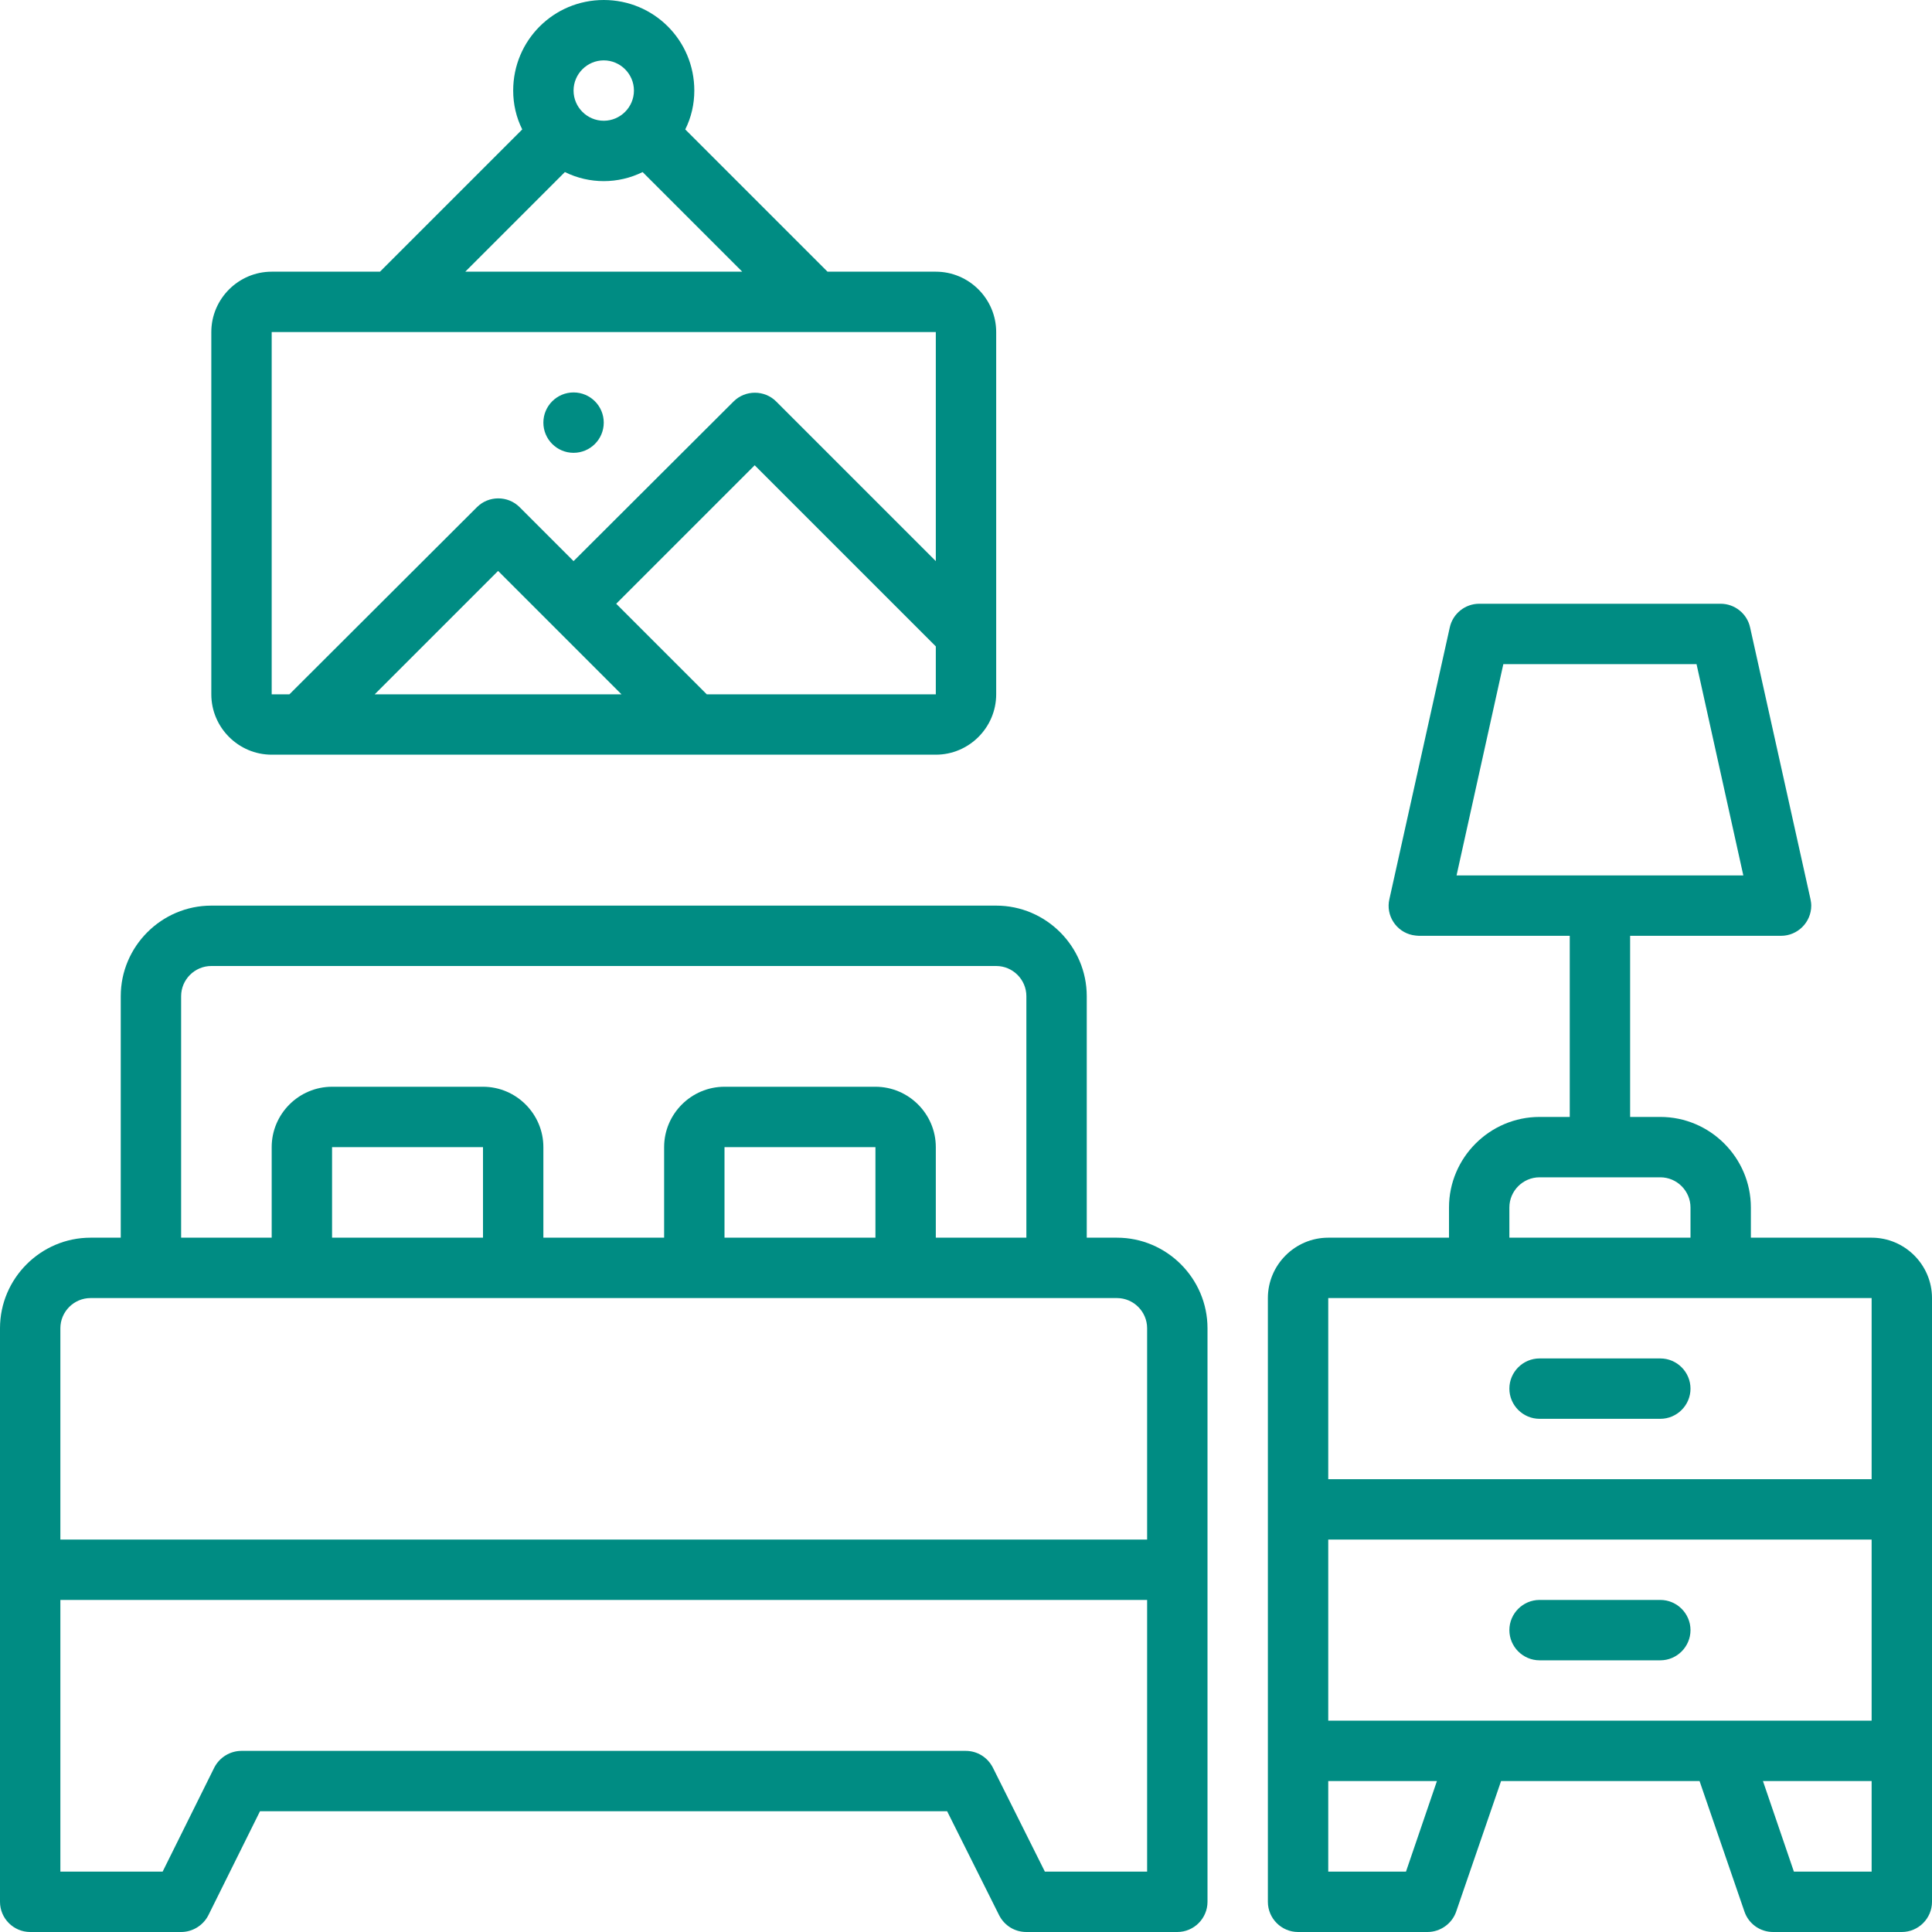
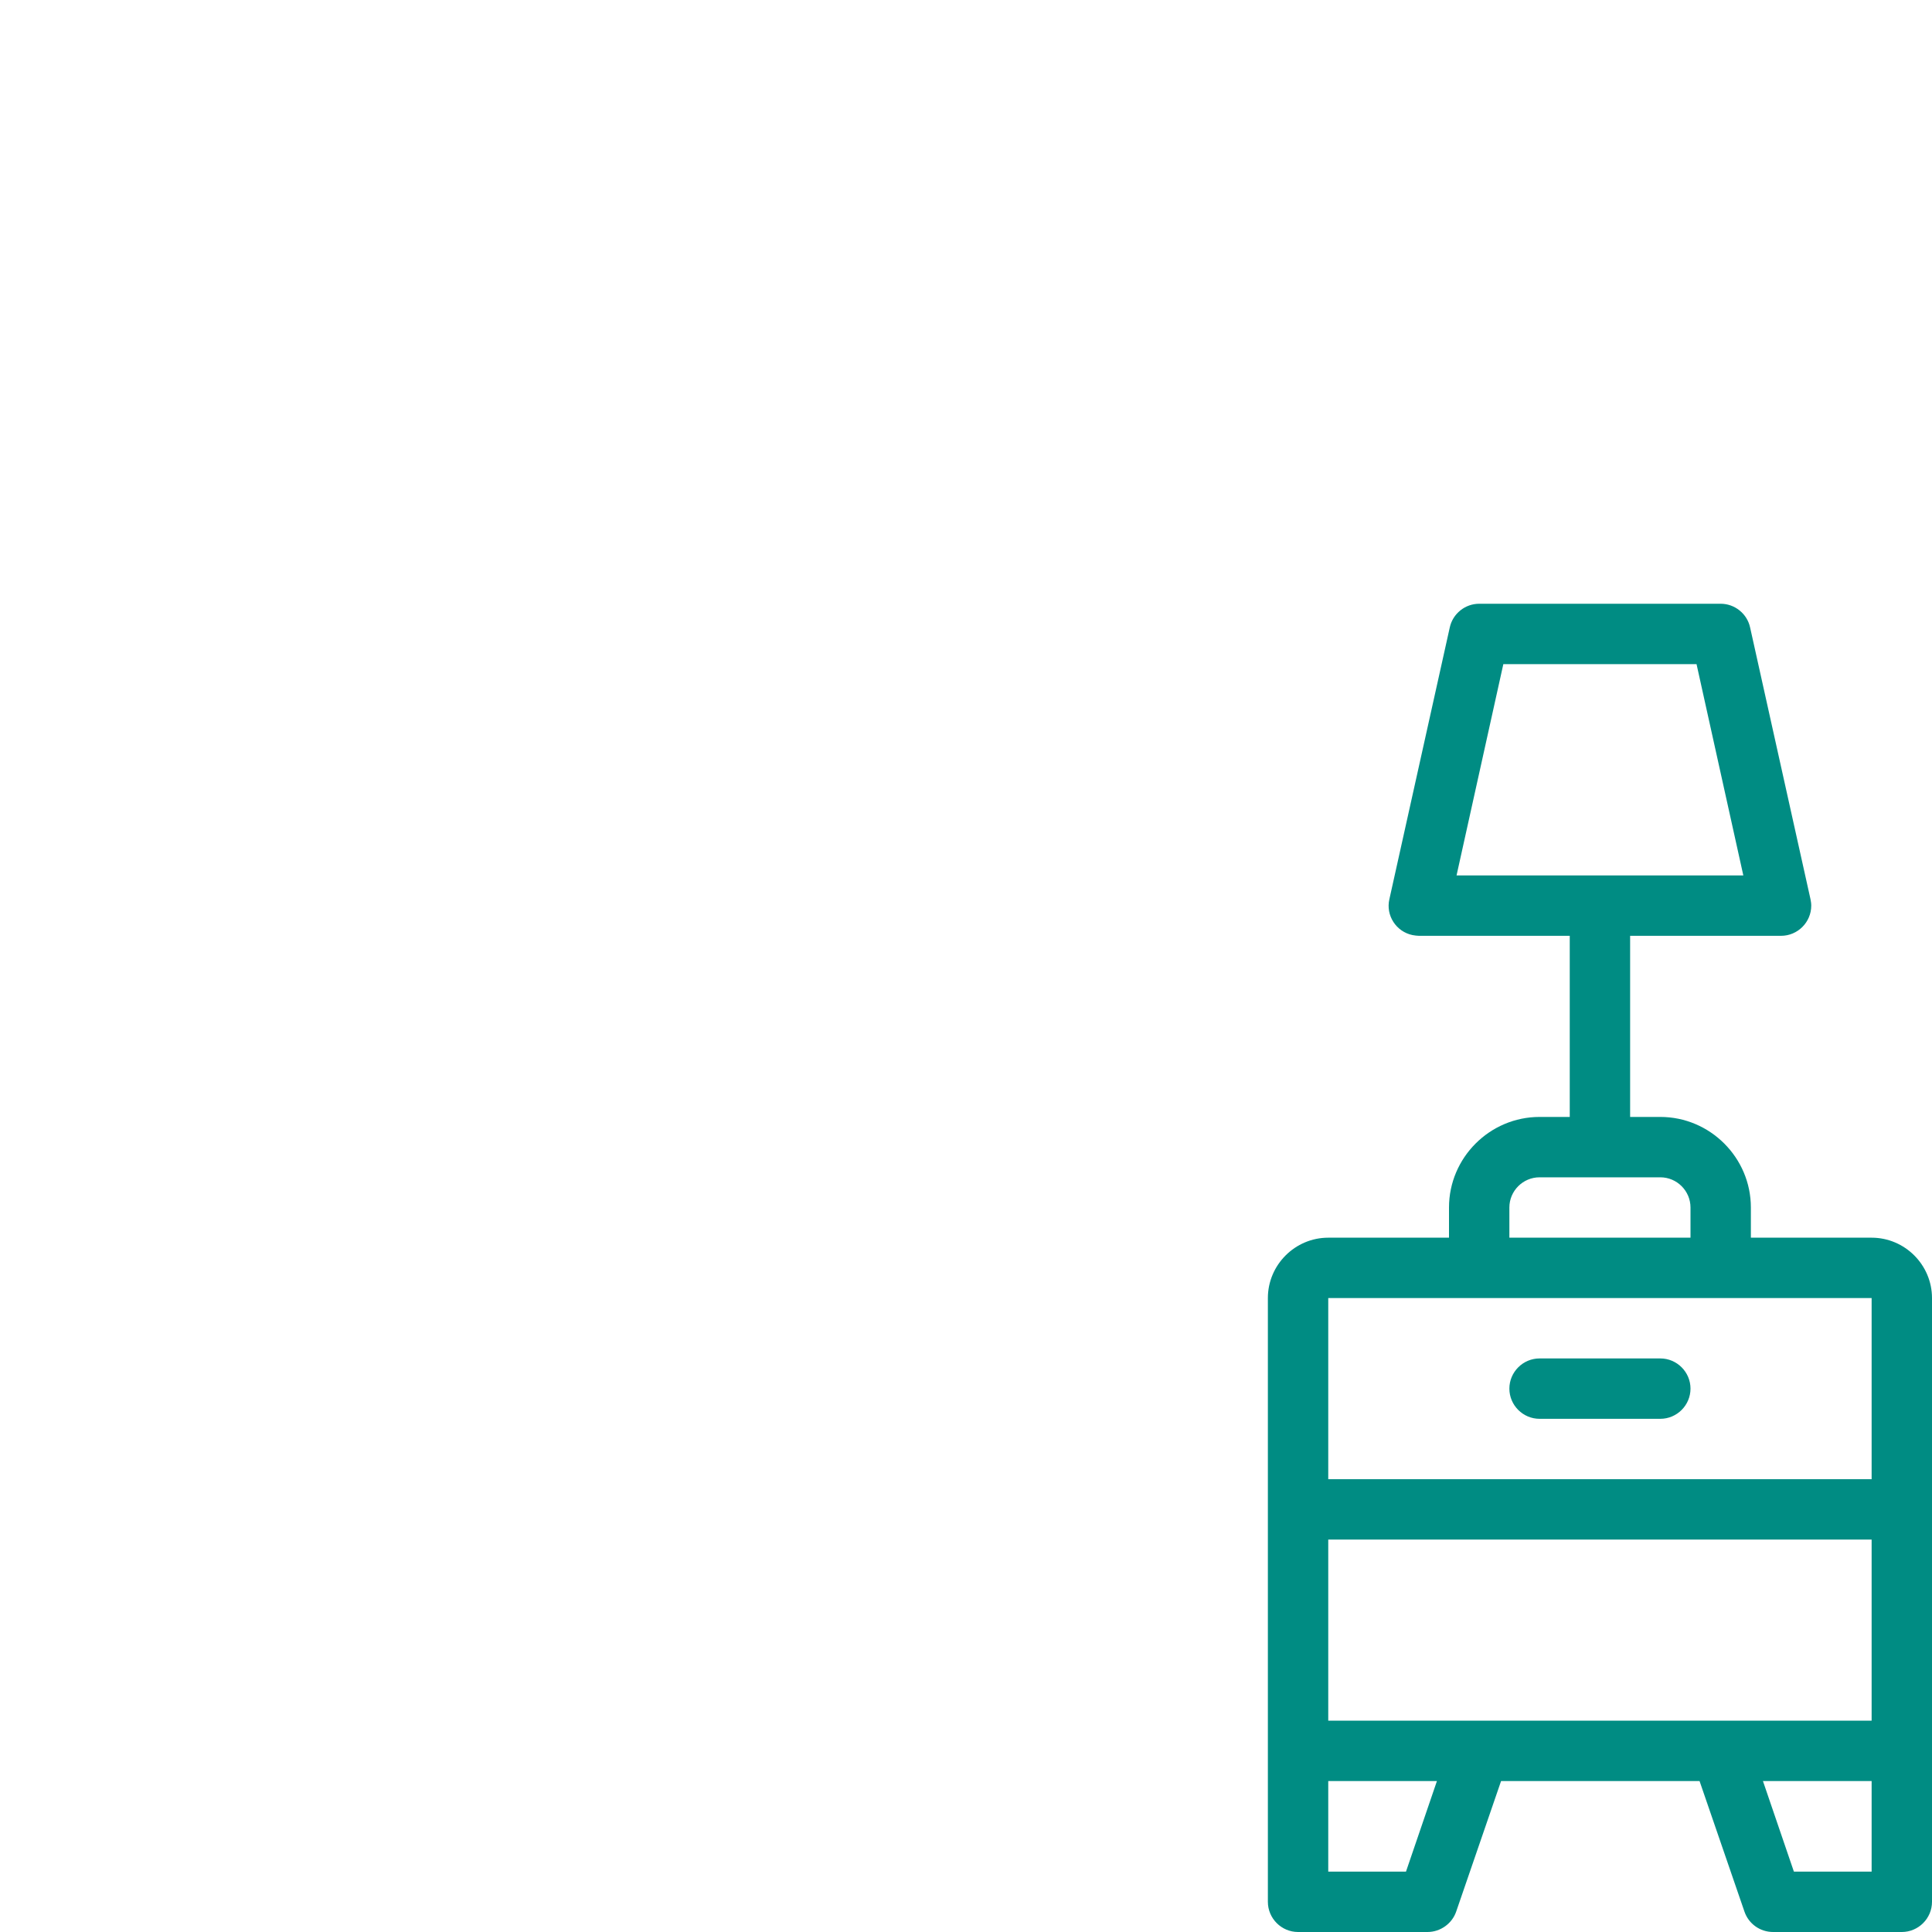
<svg xmlns="http://www.w3.org/2000/svg" version="1.1" id="Calque_1" x="0px" y="0px" viewBox="0 0 512 512" style="enable-background:new 0 0 512 512;" xml:space="preserve" width="100" height="100">
  <style type="text/css">
	.st0{fill:#008C83;}
</style>
  <g id="Bedroom">
    <path class="st0" d="M496,328h-32v-8c0-13.2-10.8-24-24-24h-8v-48h40c4.4,0,8-3.6,8-8c0-0.6-0.1-1.2-0.2-1.7l-16-72   c-0.8-3.7-4.1-6.3-7.8-6.3h-64c-3.7,0-7,2.6-7.8,6.3l-16,72c-1,4.3,1.8,8.6,6.1,9.5c0.6,0.1,1.2,0.2,1.7,0.2h40v48h-8   c-13.2,0-24,10.8-24,24v8h-32c-8.8,0-16,7.2-16,16v160c0,4.4,3.6,8,8,8h34.3c3.4,0,6.5-2.2,7.6-5.4l11.9-34.6h52.6l11.9,34.6   c1.1,3.2,4.1,5.4,7.6,5.4H504c4.4,0,8-3.6,8-8V344C512,335.2,504.8,328,496,328z M398.4,176h51.2l12.4,56H386L398.4,176z M352,456   v-48h144v48H352z M400,320c0-4.4,3.6-8,8-8h32c4.4,0,8,3.6,8,8v8h-48V320z M352,344h144v48H352V344z M372.6,496H352v-24h28.8   L372.6,496z M496,496h-20.6l-8.2-24H496V496z" />
    <path class="st0" d="M440,360h-32c-4.4,0-8,3.6-8,8s3.6,8,8,8h32c4.4,0,8-3.6,8-8S444.4,360,440,360z" />
-     <path class="st0" d="M440,424h-32c-4.4,0-8,3.6-8,8s3.6,8,8,8h32c4.4,0,8-3.6,8-8S444.4,424,440,424z" />
-     <path class="st0" d="M296,328h-8v-64c0-13.2-10.8-24-24-24H56c-13.2,0-24,10.8-24,24v64h-8c-13.2,0-24,10.8-24,24v152   c0,4.4,3.6,8,8,8h40c3,0,5.8-1.7,7.2-4.4L68.9,480h182.1l13.8,27.6c1.4,2.7,4.1,4.4,7.2,4.4h40c4.4,0,8-3.6,8-8V352   C320,338.8,309.2,328,296,328z M48,264c0-4.4,3.6-8,8-8h208c4.4,0,8,3.6,8,8v64h-24v-24c0-8.8-7.2-16-16-16h-40   c-8.8,0-16,7.2-16,16v24h-32v-24c0-8.8-7.2-16-16-16H88c-8.8,0-16,7.2-16,16v24H48V264z M192,304h40v24h-40L192,304z M128,328H88   v-24h40V328z M16,352c0-4.4,3.6-8,8-8h272c4.4,0,8,3.6,8,8v56H16V352z M304,496h-27.1l-13.8-27.6c-1.4-2.7-4.1-4.4-7.2-4.4H64   c-3,0-5.8,1.7-7.2,4.4L43.1,496H16v-72h288V496z" />
-     <path class="st0" d="M72,200h176c8.8,0,16-7.2,16-16V88c0-8.8-7.2-16-16-16h-28.7l-37.7-37.7c1.6-3.2,2.4-6.7,2.4-10.3   c0-13.3-10.7-24-24-24s-24,10.7-24,24c0,3.6,0.8,7.1,2.4,10.3L100.7,72H72c-8.8,0-16,7.2-16,16v96C56,192.8,63.2,200,72,200z    M164.7,184H99.3l32.7-32.7L164.7,184z M187.3,184l-24-24l36.7-36.7l48,48V184H187.3z M160,16c4.4,0,8,3.6,8,8s-3.6,8-8,8   s-8-3.6-8-8C152,19.6,155.6,16,160,16z M149.7,45.6c6.5,3.2,14.1,3.2,20.6,0L196.7,72h-73.4L149.7,45.6z M72,88h176v60.7   l-42.3-42.3c-3.1-3.1-8.2-3.1-11.3,0c0,0,0,0,0,0L152,148.7l-14.3-14.3c-3.1-3.1-8.2-3.1-11.3,0c0,0,0,0,0,0L76.7,184H72V88z" />
-     <circle class="st0" cx="152" cy="112" r="8" />
  </g>
</svg>